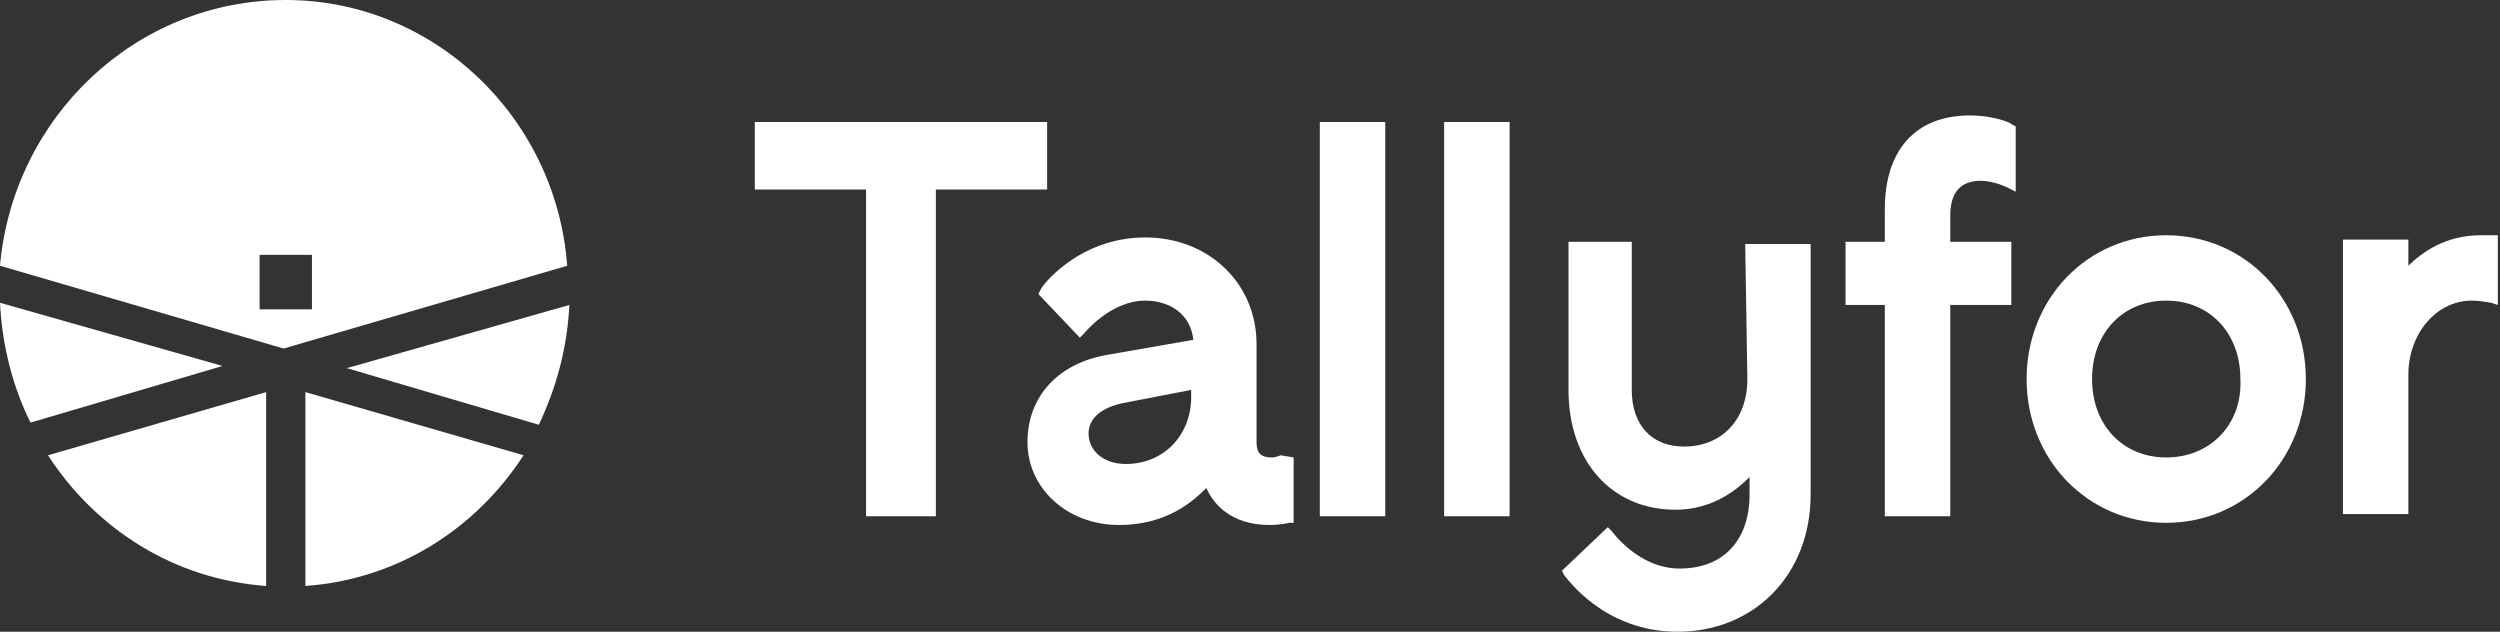
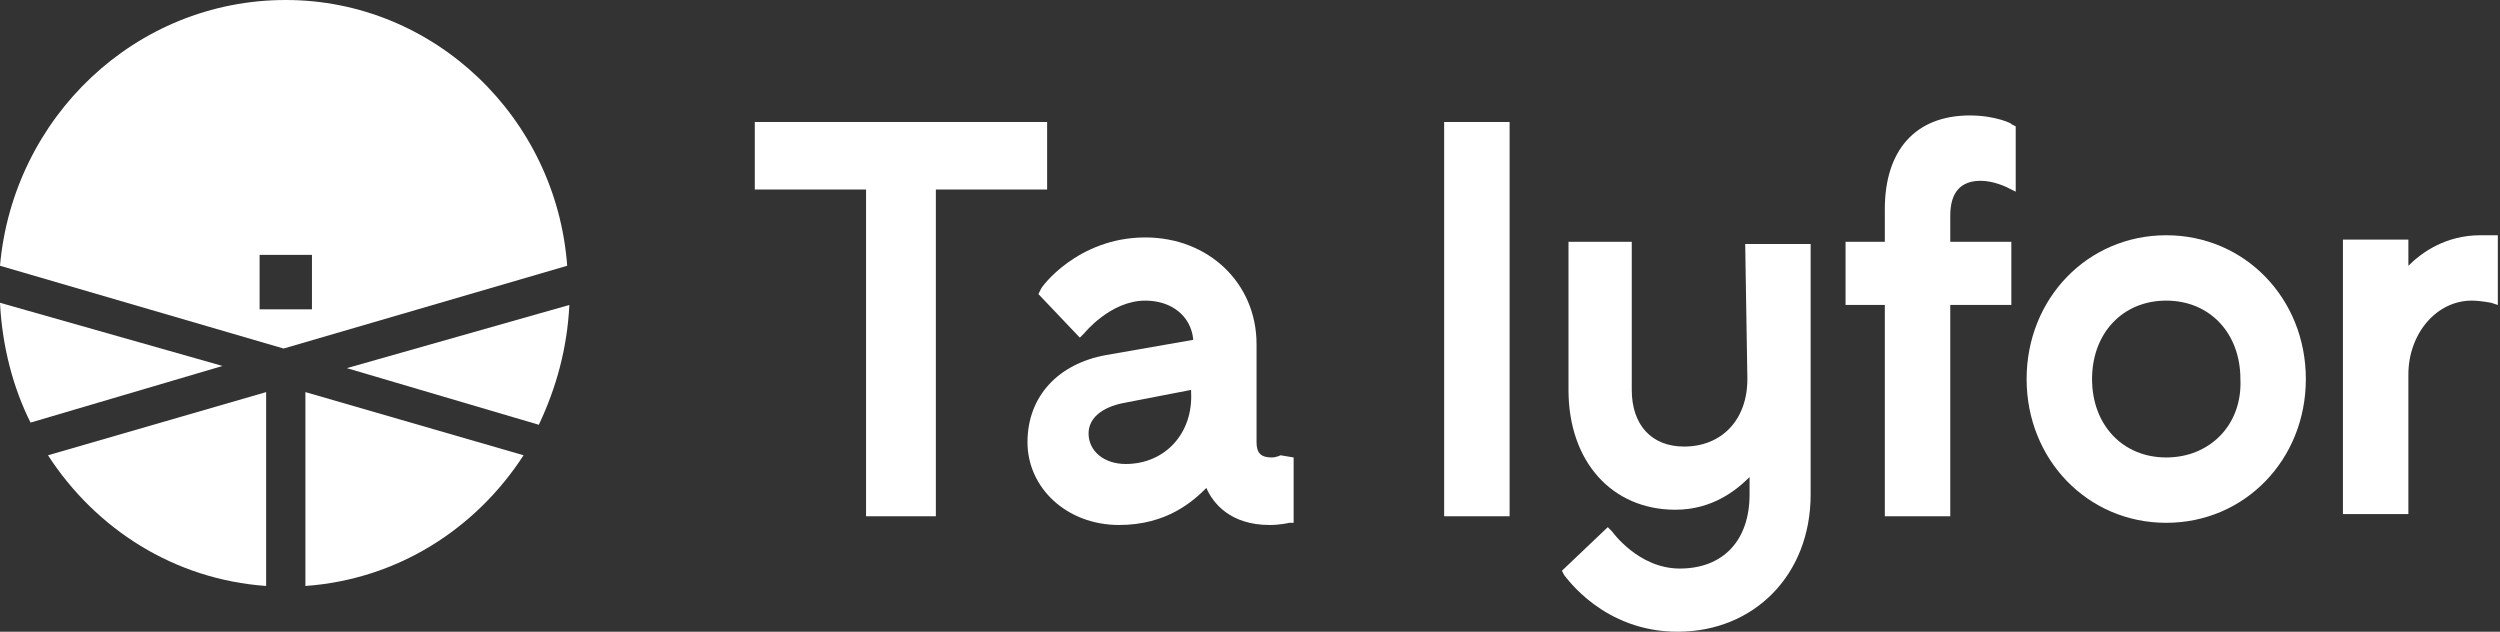
<svg xmlns="http://www.w3.org/2000/svg" width="186" height="47" viewBox="0 0 186 47" fill="none">
  <rect x="0" y="0" width="186" height="47" fill="#333333" stroke="none" />
  <g clip-path="url(#clip0)">
    <path d="M22.722 43.596C29.539 43.11 35.382 39.383 38.953 33.872L22.722 29.172V43.596Z" fill="white" />
    <path d="M21.262 0C10.063 0 0.974 8.752 0 19.772L21.099 25.931L42.199 19.772C41.387 8.752 32.298 0 21.262 0ZM23.209 23.014H19.314V18.962H23.209V23.014Z" fill="white" />
    <path d="M2.272 31.441L16.555 27.227L0 22.527C0.162 25.769 0.974 28.848 2.272 31.441Z" fill="white" />
    <path d="M25.806 27.39L40.089 31.603C41.387 28.848 42.199 25.931 42.361 22.689L25.806 27.39Z" fill="white" />
    <path d="M3.571 33.872C7.141 39.383 12.984 43.11 19.801 43.596V29.172L3.571 33.872Z" fill="white" />
    <path d="M77.906 9.076H56.157V14.1H64.435V38.41H69.628V14.1H77.906V9.076Z" fill="white" />
    <path d="M95.272 33.872C95.272 33.872 94.948 34.035 94.623 34.035C93.812 34.035 93.487 33.71 93.487 32.9V25.607C93.487 21.069 89.916 17.666 85.21 17.666C80.178 17.666 77.419 21.393 77.419 21.555L77.257 21.879L80.34 25.121L80.665 24.797C80.665 24.797 82.613 22.366 85.21 22.366C87.157 22.366 88.618 23.5 88.78 25.283L82.288 26.417C78.717 27.066 76.445 29.497 76.445 32.9C76.445 36.303 79.367 39.059 83.262 39.059C86.832 39.059 88.78 37.276 89.754 36.303C90.241 37.438 91.539 39.059 94.461 39.059C95.272 39.059 95.921 38.897 95.921 38.897H96.246V34.035L95.272 33.872ZM83.749 34.521C82.126 34.521 80.99 33.548 80.99 32.252C80.99 31.117 81.963 30.307 83.586 29.983L88.618 29.01V29.172C88.78 32.252 86.67 34.521 83.749 34.521Z" fill="white" />
-     <path d="M103.063 9.076H98.194V38.41H103.063V9.076Z" fill="white" />
    <path d="M112.314 9.076H107.445V38.41H112.314V9.076Z" fill="white" />
    <path d="M130.005 28.2C130.005 31.279 128.058 33.224 125.298 33.224C122.864 33.224 121.403 31.604 121.403 29.01V17.99H116.696V29.01C116.696 34.359 119.942 37.924 124.649 37.924C127.408 37.924 129.194 36.466 130.168 35.493V36.79C130.168 40.193 128.22 42.3 124.974 42.3C121.89 42.3 119.942 39.545 119.942 39.545L119.618 39.221L116.209 42.462L116.372 42.786C116.534 42.948 119.293 47 124.812 47C130.492 47 134.712 42.786 134.712 36.79V18.152H129.843L130.005 28.2Z" fill="white" />
    <path d="M146.56 8.589C142.503 8.589 140.231 11.182 140.231 15.558V17.989H137.309V22.689H140.231V38.41H145.1V22.689H149.644V17.989H145.1V16.044C145.1 14.262 145.911 13.451 147.372 13.451C148.346 13.451 149.32 13.938 149.32 13.938L149.969 14.262V9.4L149.644 9.238C149.806 9.238 148.508 8.589 146.56 8.589Z" fill="white" />
    <path d="M161.167 17.503C155.325 17.503 150.78 22.203 150.78 28.2C150.78 34.197 155.325 38.897 161.167 38.897C167.01 38.897 171.555 34.197 171.555 28.2C171.555 22.203 167.01 17.503 161.167 17.503ZM161.167 34.035C157.921 34.035 155.649 31.603 155.649 28.2C155.649 24.797 157.921 22.366 161.167 22.366C164.414 22.366 166.686 24.797 166.686 28.2C166.848 31.603 164.414 34.035 161.167 34.035Z" fill="white" />
    <path d="M184.539 17.503C181.942 17.503 180.157 18.8 179.183 19.772V17.828H174.314V38.248H179.183V27.876C179.183 24.797 181.293 22.366 183.89 22.366C184.539 22.366 185.351 22.528 185.351 22.528L185.838 22.69V17.503H184.539Z" fill="white" />
  </g>
  <defs>
    <clipPath id="clip0">
      <rect width="186" height="47" fill="white" />
    </clipPath>
  </defs>
</svg>